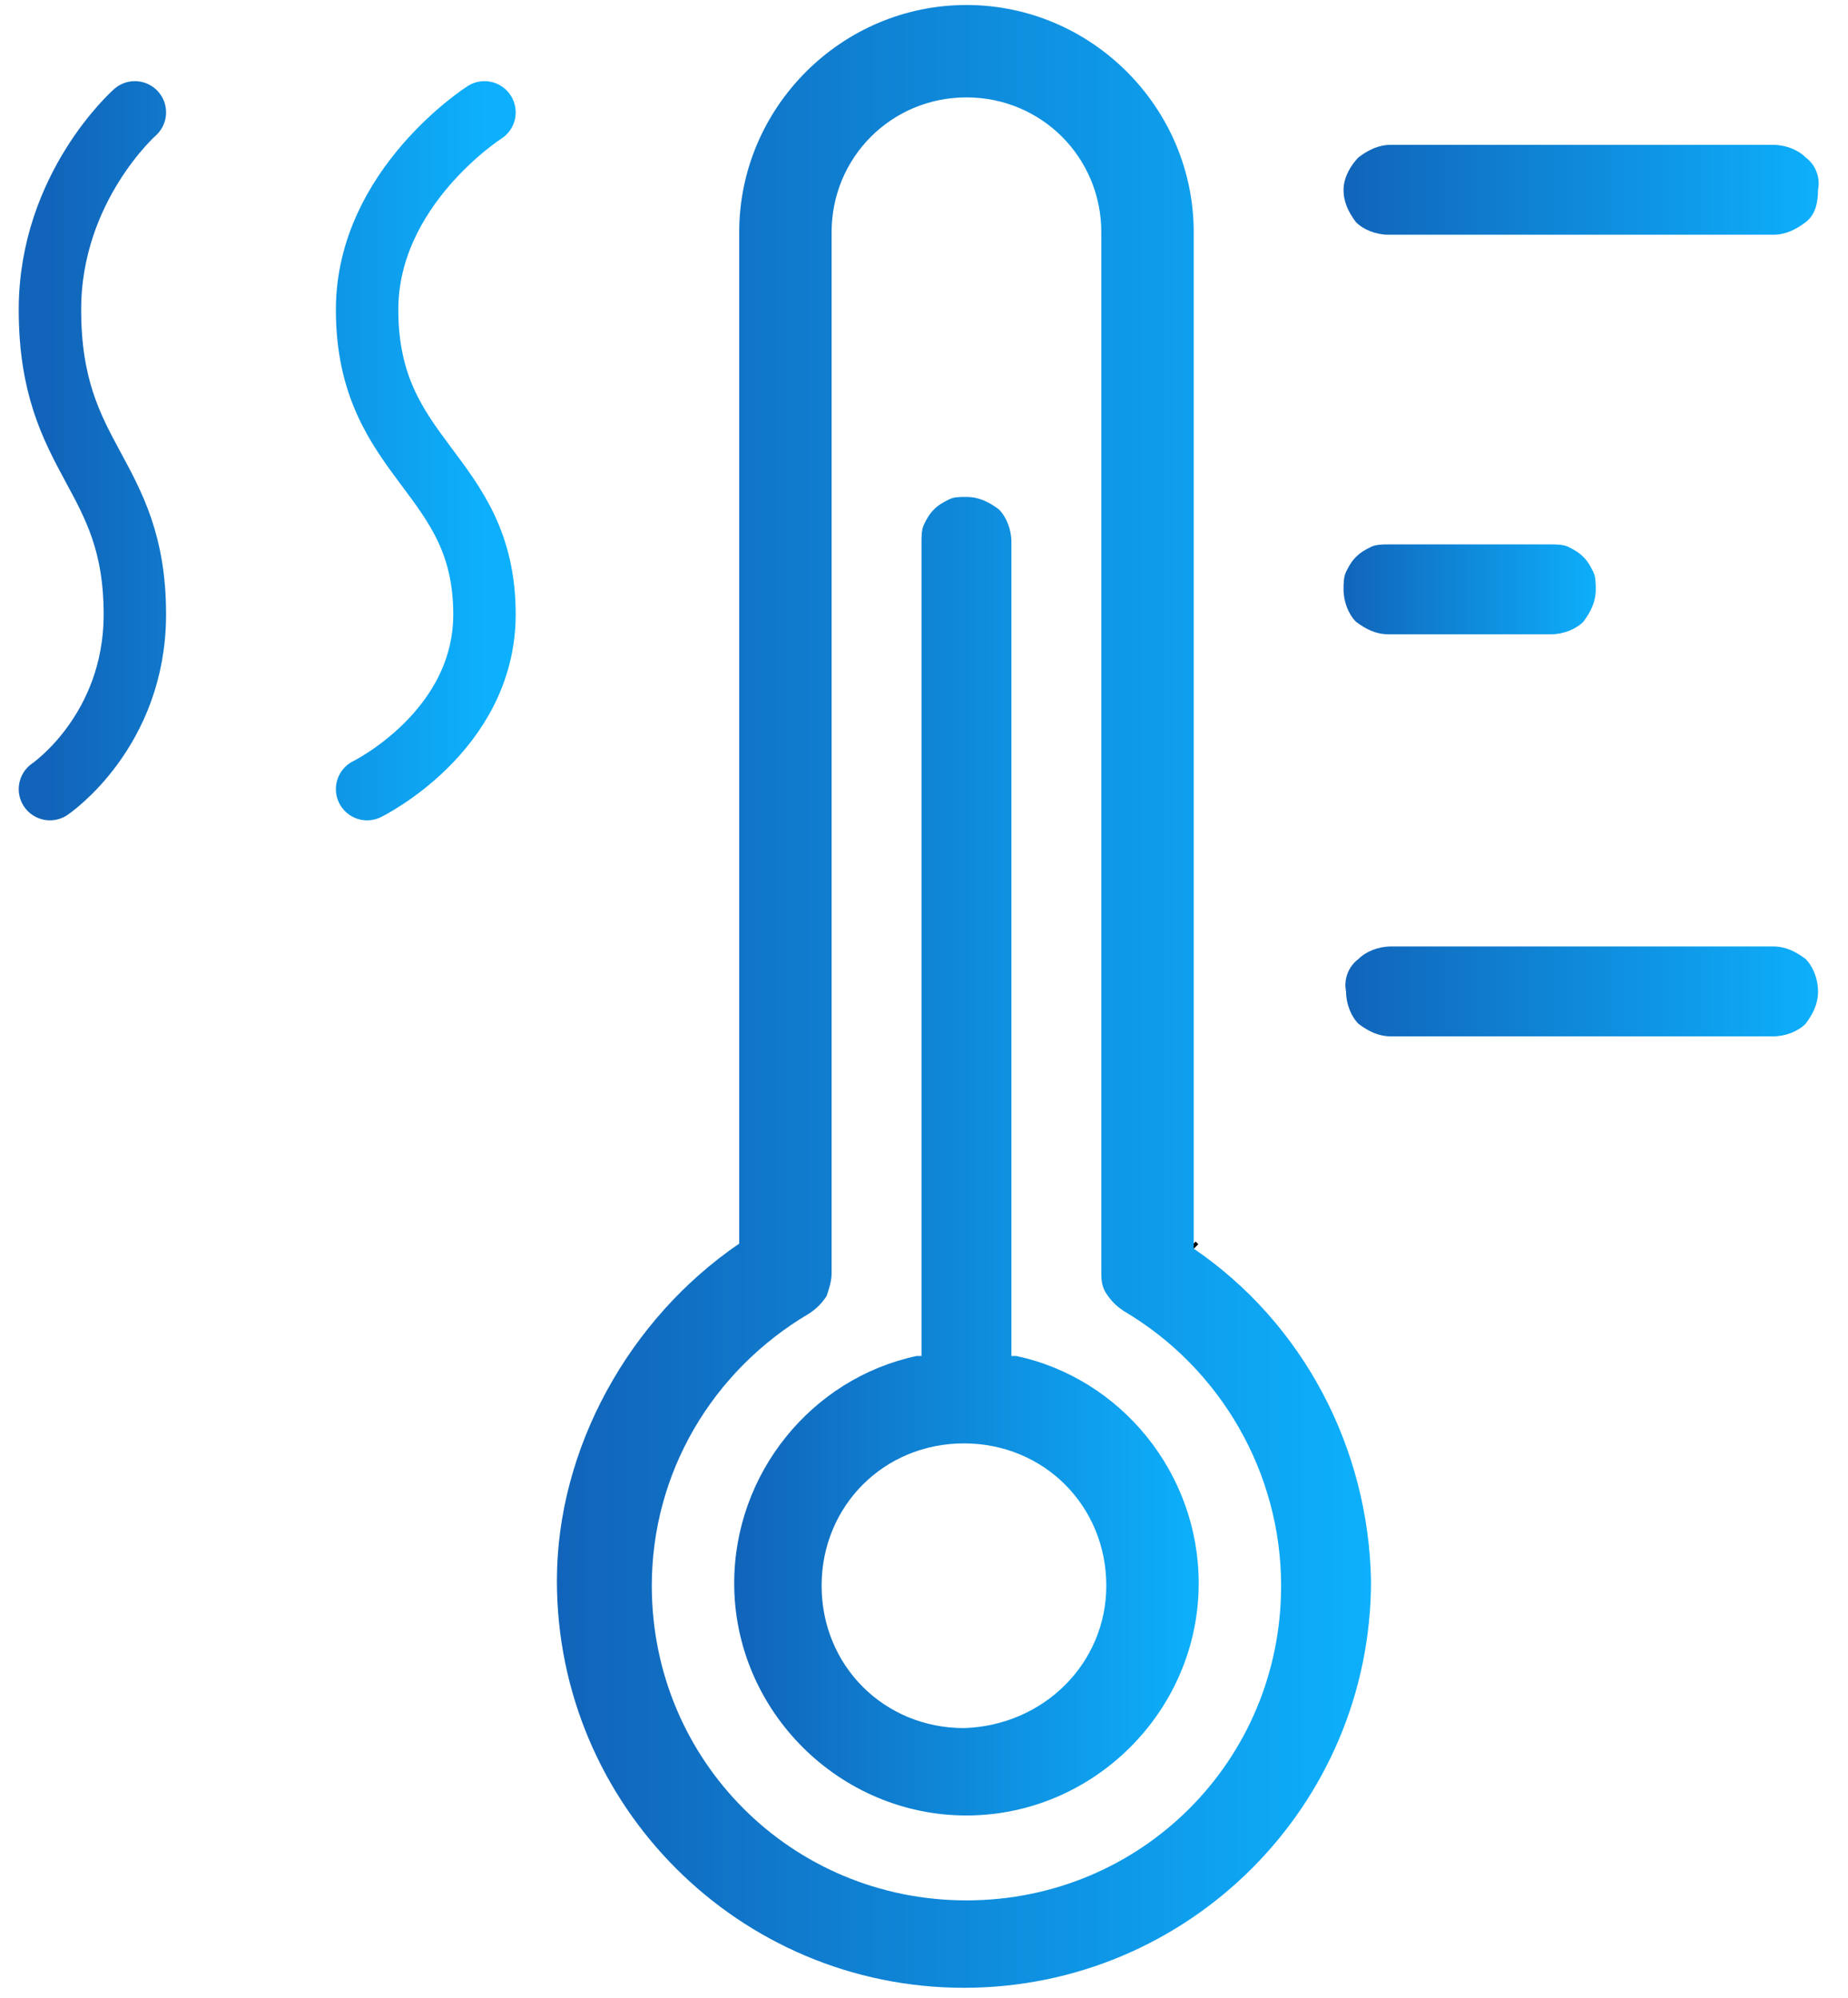
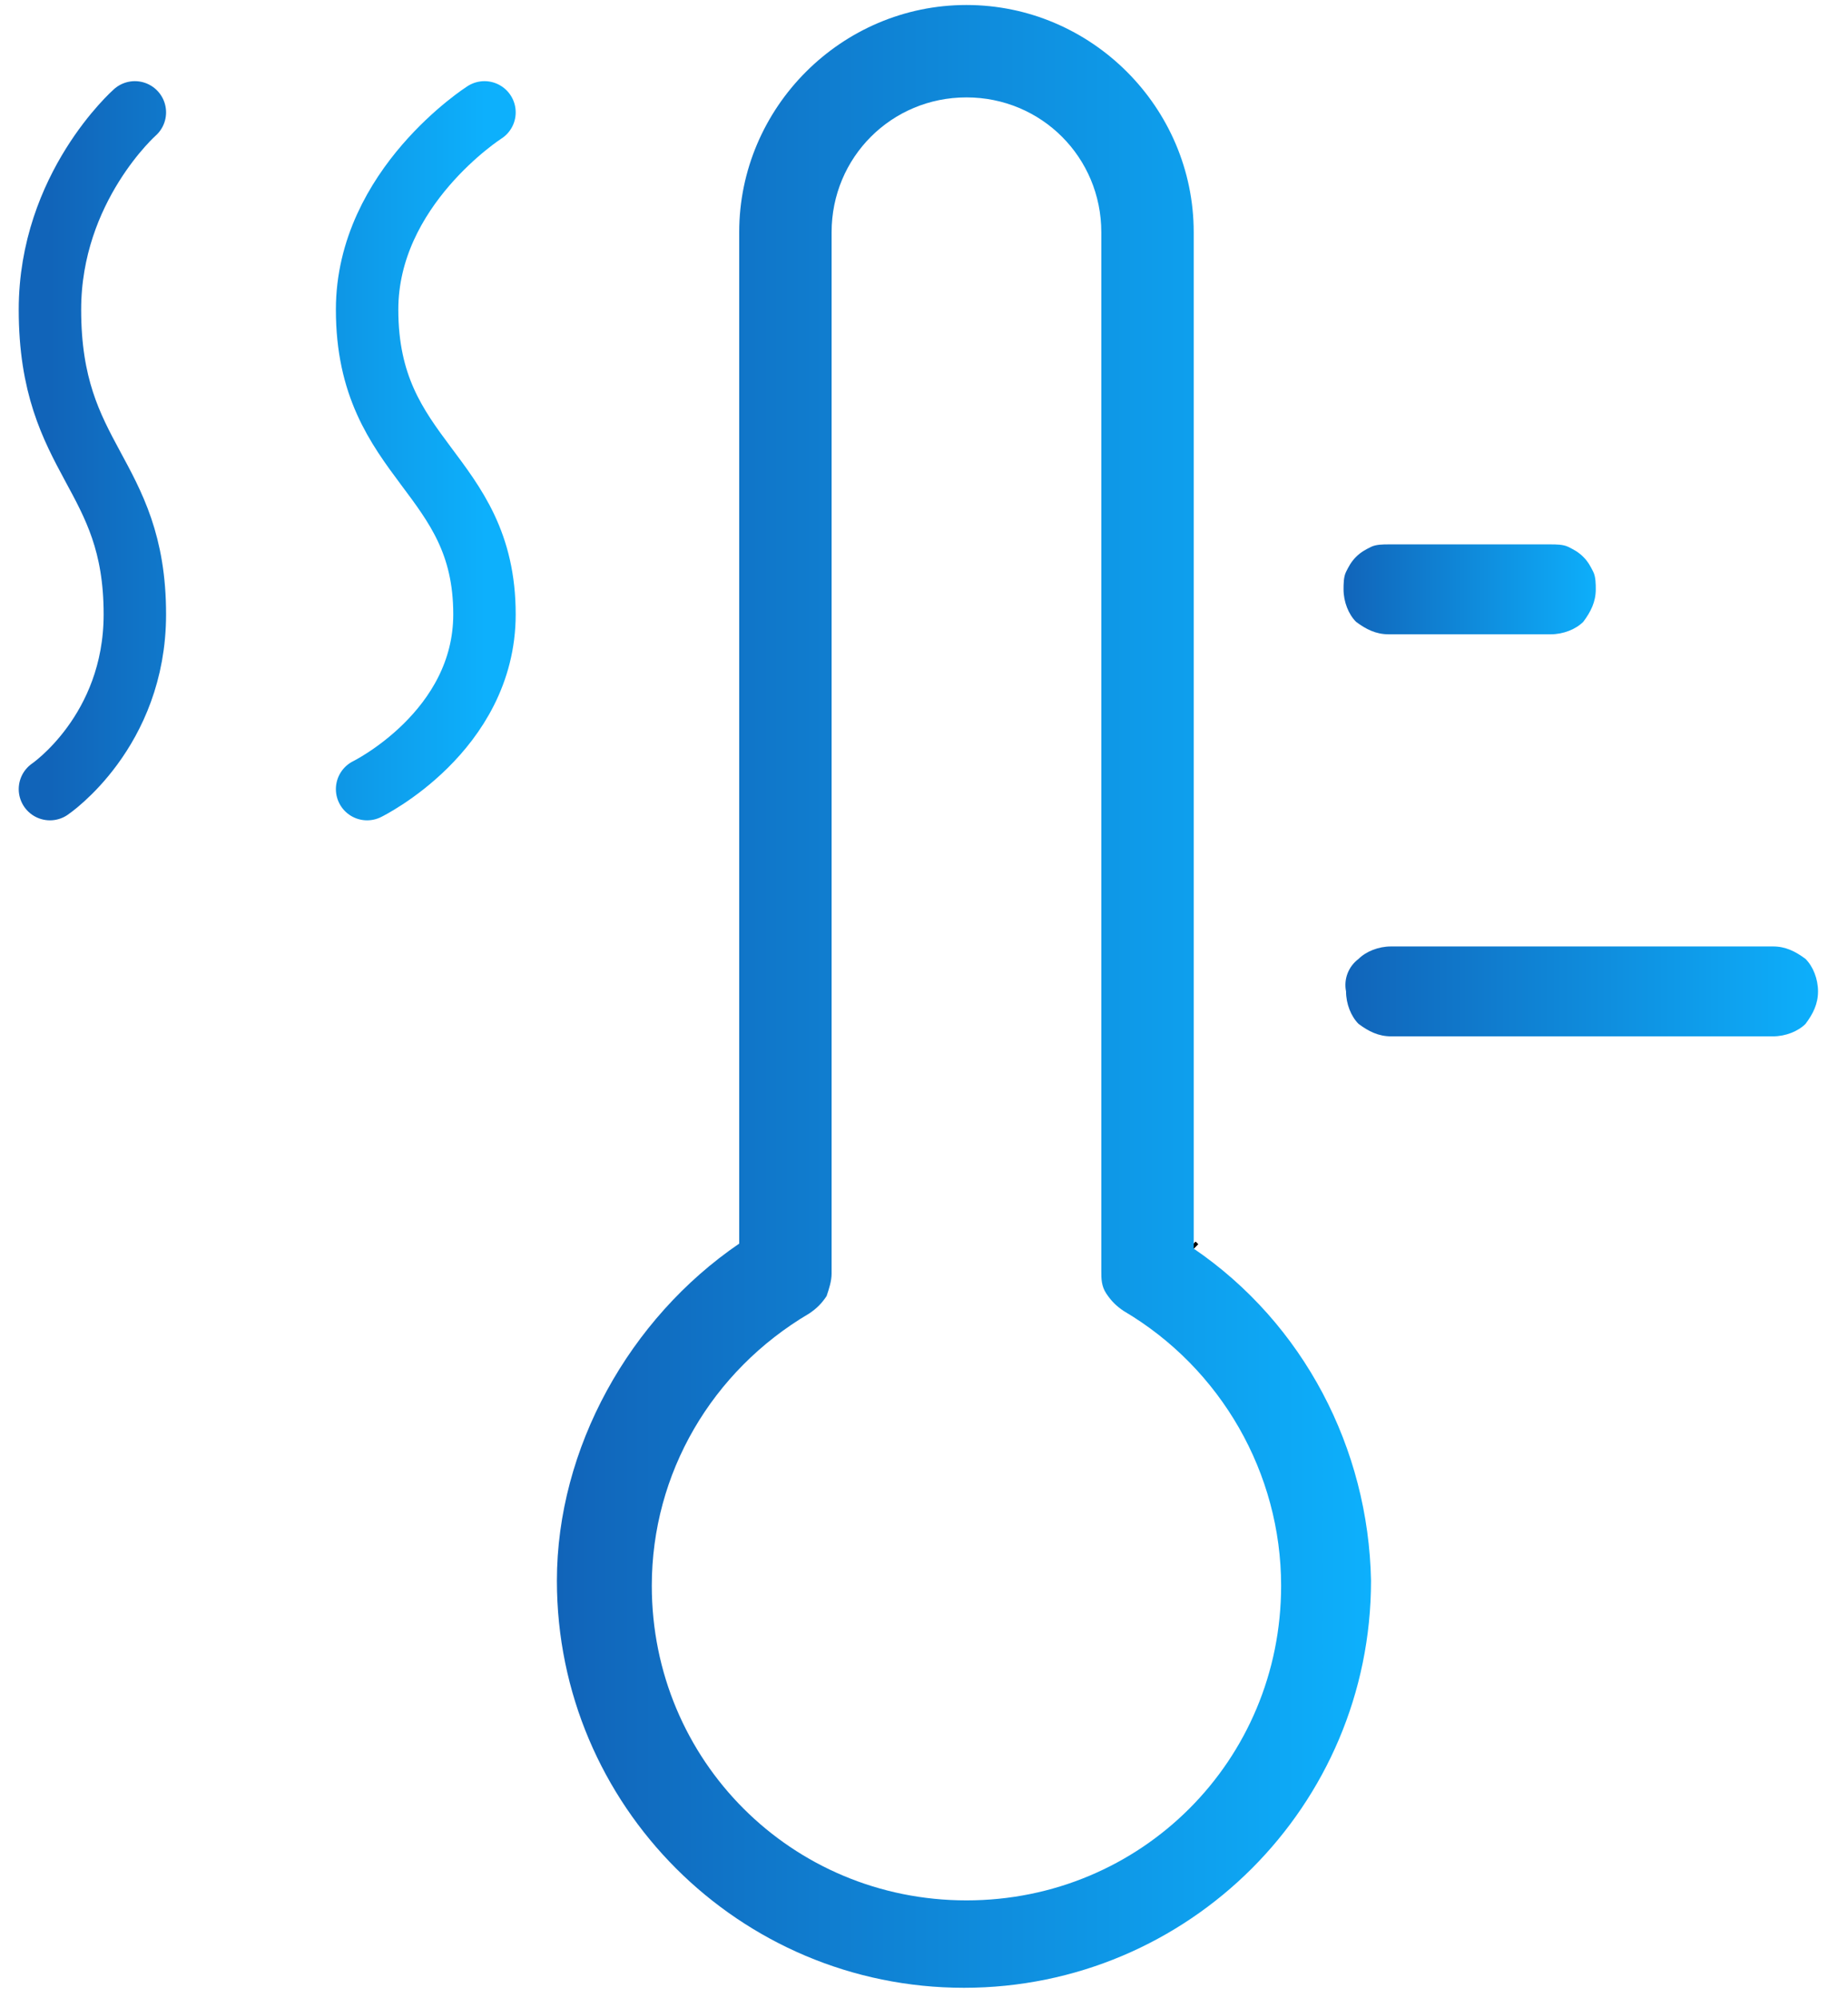
<svg xmlns="http://www.w3.org/2000/svg" width="74" height="80" viewBox="0 0 74 80" fill="none">
  <path d="M47.7 49.9L47.8 50" stroke="black" stroke-width="0.5" />
  <path d="M47.7 49.9L47.8 50" stroke="black" stroke-width="0.5" />
-   <path d="M72.3 6.3C72 6 71.5 5.8 71 5.8H55.7C55.2 5.8 54.8 6 54.4 6.3C54.1 6.6 53.8 7.1 53.8 7.6C53.8 8.1 54 8.5 54.3 8.9C54.6 9.2 55.1 9.4 55.6 9.4H71C71.5 9.4 71.9 9.2 72.3 8.9C72.7 8.6 72.8 8.1 72.8 7.6C72.9 7.1 72.7 6.6 72.3 6.3Z" fill="url(#paint0_linear_3198_8232)" />
  <path fill-rule="evenodd" clip-rule="evenodd" d="M47.8 49.9V50C52.2 53 54.8 58 54.9 63.3C54.9 72.3 47.6 79.6 38.6 79.6C29.6 79.6 22.3 72.3 22.3 63.3C22.3 58 25.2 52.8 29.6 49.8V9.3C29.6 4.3 33.7 0.2 38.7 0.2C43.7 0.2 47.8 4.3 47.8 9.3V49.9ZM44.3 51.8C44.5 52.1 44.7 52.3 45 52.5C48.9 54.8 51.3 59 51.3 63.5C51.3 70.5 45.7 76.1 38.7 76.1C31.7 76.1 26.1 70.5 26.1 63.5C26.1 59 28.5 54.9 32.4 52.6C32.7 52.4 32.9 52.2 33.1 51.9C33.2 51.6 33.3 51.3 33.3 51V9.3C33.3 6.3 35.7 3.9 38.7 3.9C41.7 3.9 44.1 6.3 44.1 9.3V50.9C44.1 51.2 44.1 51.5 44.3 51.8Z" fill="url(#paint1_linear_3198_8232)" />
  <path d="M53.8 23.6C53.8 23.4 53.8 23.1 53.9 22.9C54 22.7 54.1 22.5 54.3 22.3C54.5 22.1 54.7 22 54.9 21.9C55.1 21.8 55.4 21.8 55.6 21.8H62.1C62.3 21.8 62.6 21.8 62.8 21.9C63 22 63.2 22.1 63.4 22.3C63.6 22.5 63.7 22.7 63.8 22.9C63.9 23.1 63.9 23.4 63.9 23.6C63.9 24.1 63.7 24.5 63.4 24.9C63.1 25.2 62.6 25.4 62.1 25.4H55.6C55.1 25.4 54.7 25.2 54.3 24.9C54 24.6 53.8 24.1 53.8 23.6Z" fill="url(#paint2_linear_3198_8232)" />
  <path d="M54.4 38.4C54.7 38.1 55.2 37.9 55.7 37.9H71C71.5 37.9 71.9 38.1 72.3 38.4C72.6 38.7 72.8 39.2 72.8 39.7C72.8 40.2 72.6 40.6 72.3 41C72 41.3 71.5 41.5 71 41.5H55.7C55.2 41.5 54.8 41.3 54.4 41C54.1 40.7 53.9 40.2 53.9 39.7C53.8 39.2 54 38.7 54.4 38.4Z" fill="url(#paint3_linear_3198_8232)" />
-   <path fill-rule="evenodd" clip-rule="evenodd" d="M40 20.4C39.6 20.1 39.2 19.9 38.7 19.9C38.4 19.9 38.2 19.9 38 20C37.8 20.1 37.6 20.2 37.4 20.4C37.2 20.6 37.1 20.8 37 21C36.9 21.2 36.9 21.5 36.9 21.7V21.7V54.1V54.3H36.7C32.5 55.2 29.4 59 29.4 63.4C29.4 68.5 33.6 72.7 38.7 72.7C43.8 72.7 48 68.5 48 63.4C48 59 44.9 55.2 40.7 54.3H40.5V54.1V21.7C40.5 21.2 40.3 20.7 40 20.4ZM38.6 57.8C41.8 57.8 44.3 60.3 44.3 63.5C44.3 66.6 41.8 69.1 38.6 69.2C35.4 69.2 32.9 66.7 32.9 63.5C32.9 60.3 35.4 57.8 38.6 57.8Z" fill="url(#paint4_linear_3198_8232)" />
  <path d="M19.4 4.5C19.4 4.5 14.7 7.5 14.7 12.4C14.7 18.5 19.4 18.9 19.4 24.6C19.4 29.3 14.7 31.6 14.7 31.6M5.4 4.5C5.4 4.5 2 7.5 2 12.4C2 18.5 5.4 18.9 5.4 24.6C5.4 29.3 2 31.6 2 31.6" stroke="url(#paint5_linear_3198_8232)" stroke-width="2.5" stroke-linecap="round" />
  <defs>
    <linearGradient id="paint0_linear_3198_8232" x1="53.749" y1="7.595" x2="72.956" y2="7.595" gradientUnits="userSpaceOnUse">
      <stop stop-color="#1164B9" />
      <stop offset="1" stop-color="#0DB0FC" />
    </linearGradient>
    <linearGradient id="paint1_linear_3198_8232" x1="22.3" y1="39.9" x2="54.9" y2="39.9" gradientUnits="userSpaceOnUse">
      <stop stop-color="#1164B9" />
      <stop offset="1" stop-color="#0DB0FC" />
    </linearGradient>
    <linearGradient id="paint2_linear_3198_8232" x1="53.793" y1="23.644" x2="64.072" y2="23.644" gradientUnits="userSpaceOnUse">
      <stop stop-color="#1164B9" />
      <stop offset="1" stop-color="#0DB0FC" />
    </linearGradient>
    <linearGradient id="paint3_linear_3198_8232" x1="53.749" y1="39.693" x2="72.956" y2="39.693" gradientUnits="userSpaceOnUse">
      <stop stop-color="#1164B9" />
      <stop offset="1" stop-color="#0DB0FC" />
    </linearGradient>
    <linearGradient id="paint4_linear_3198_8232" x1="29.4" y1="46.3" x2="48" y2="46.3" gradientUnits="userSpaceOnUse">
      <stop stop-color="#1164B9" />
      <stop offset="1" stop-color="#0DB0FC" />
    </linearGradient>
    <linearGradient id="paint5_linear_3198_8232" x1="2" y1="18.021" x2="19.438" y2="18.021" gradientUnits="userSpaceOnUse">
      <stop stop-color="#1164B9" />
      <stop offset="1" stop-color="#0DB0FC" />
    </linearGradient>
  </defs>
</svg>